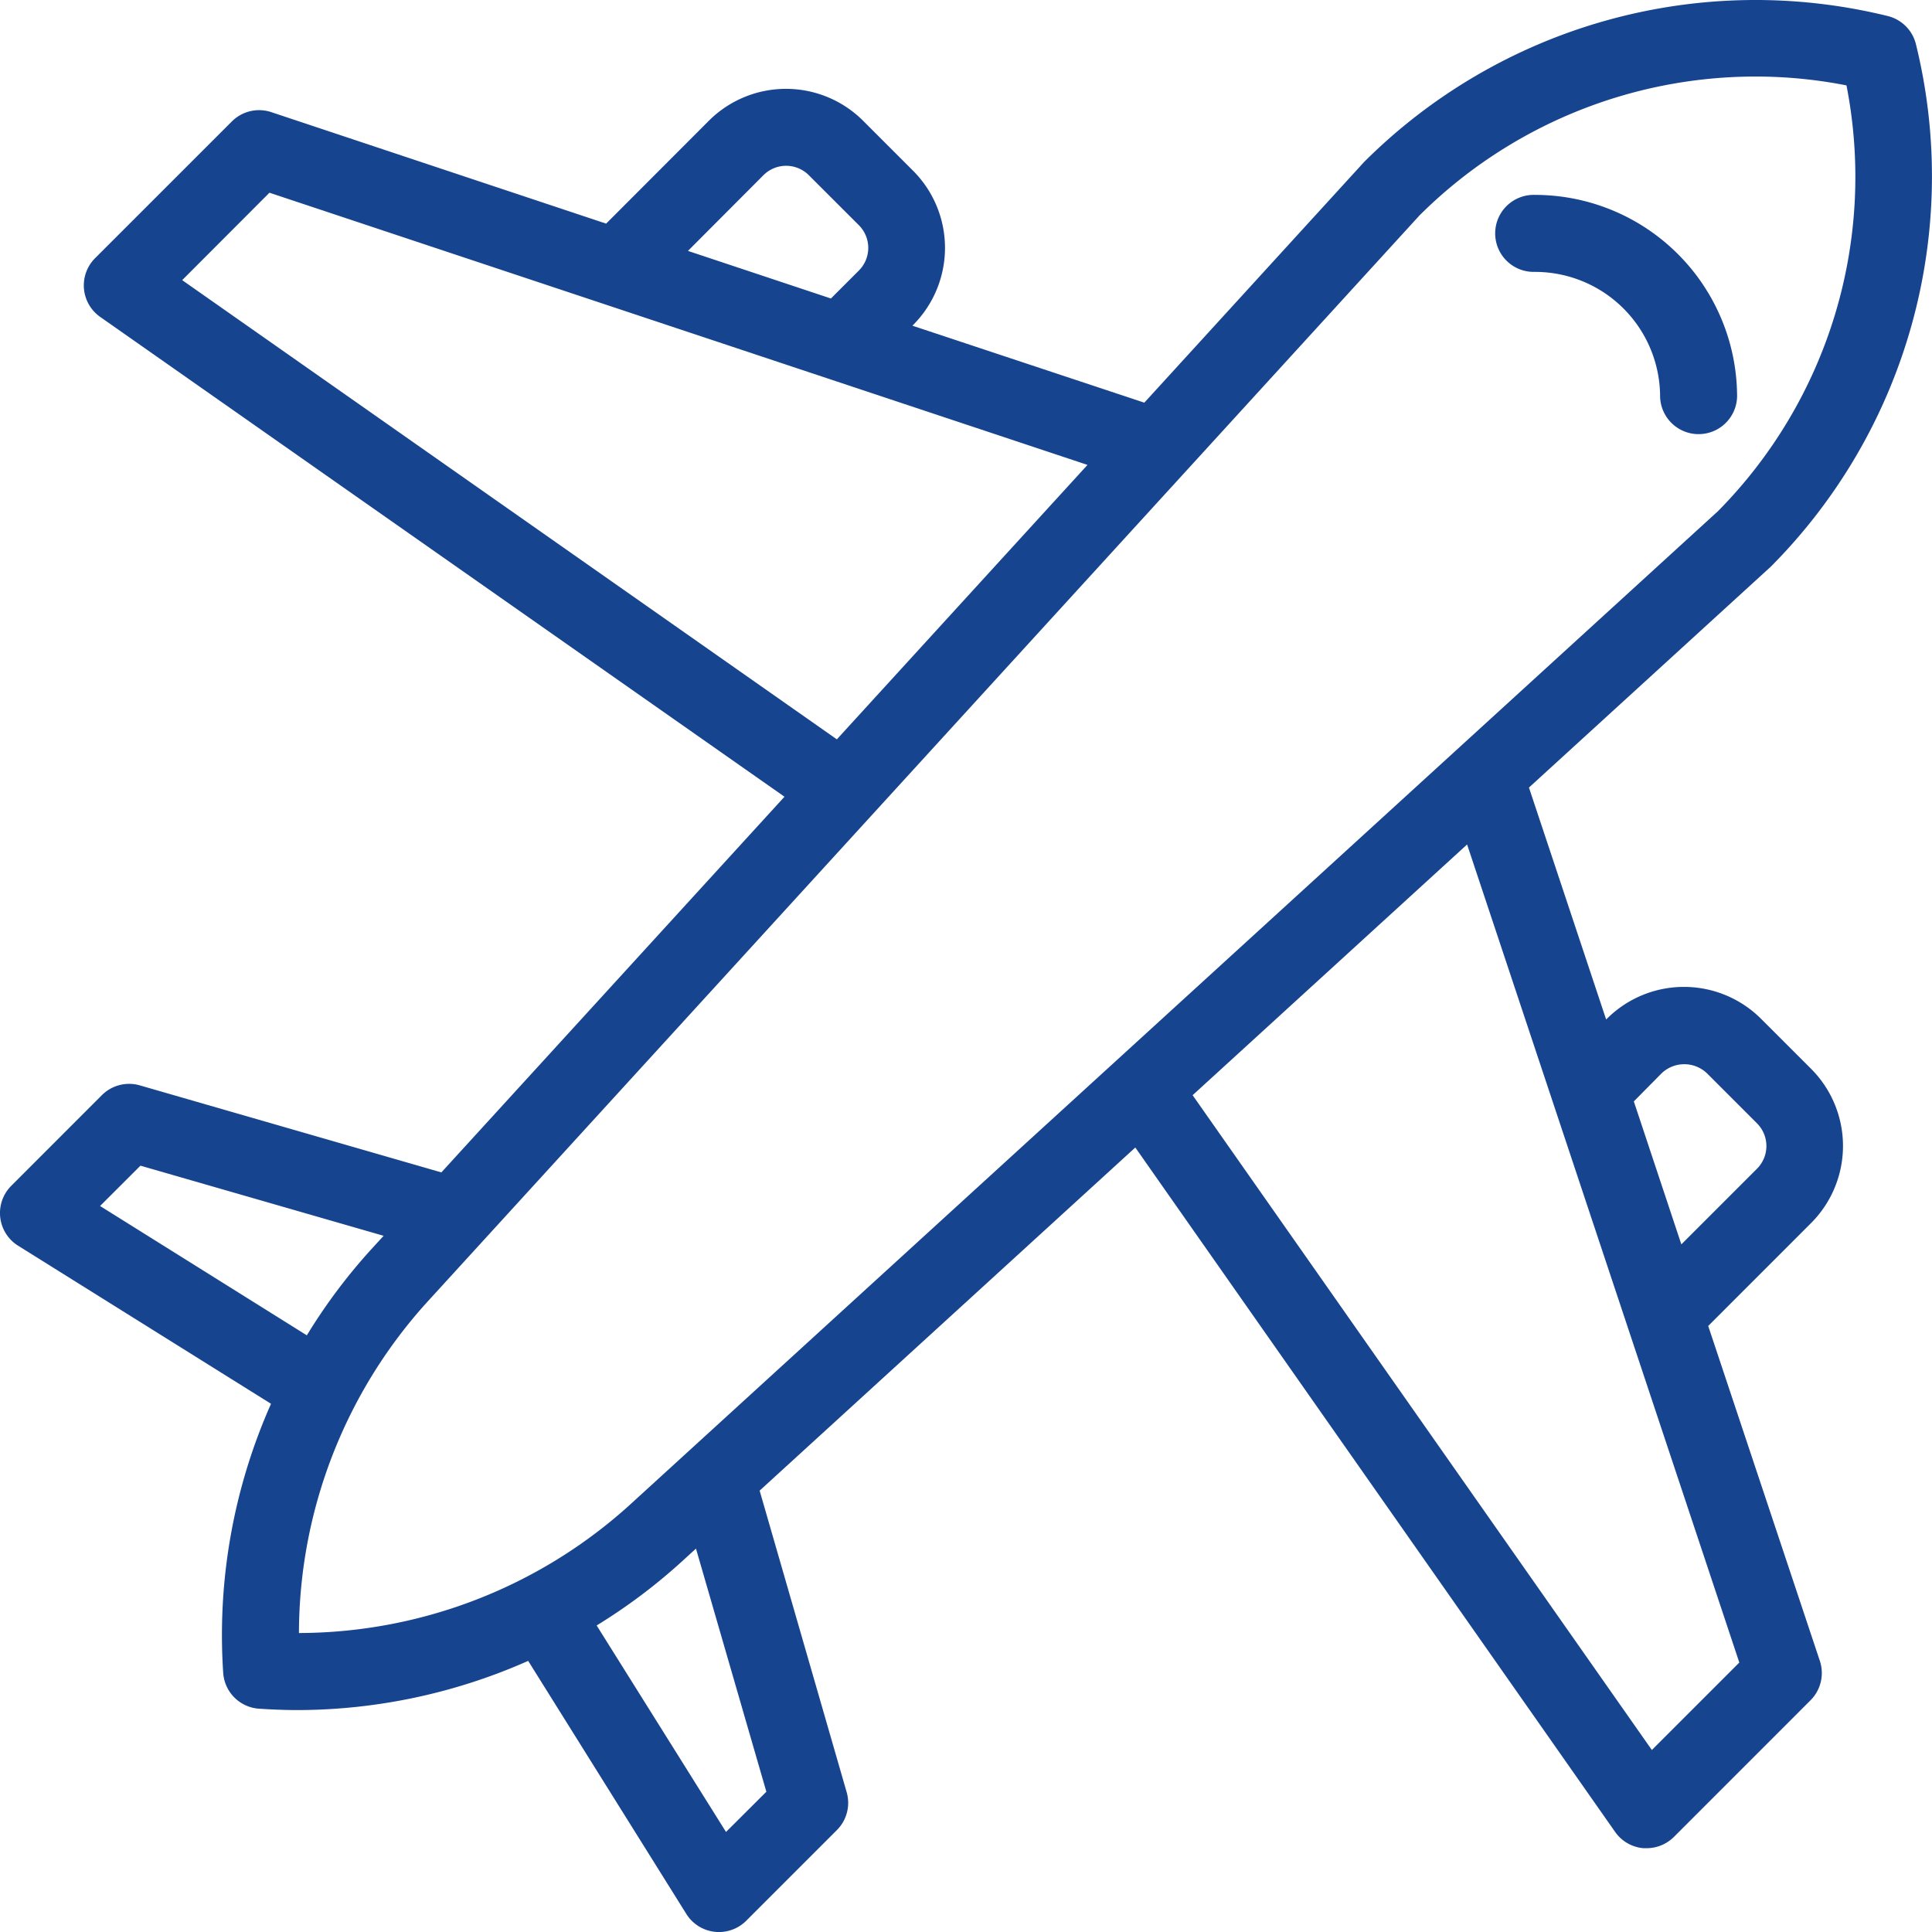
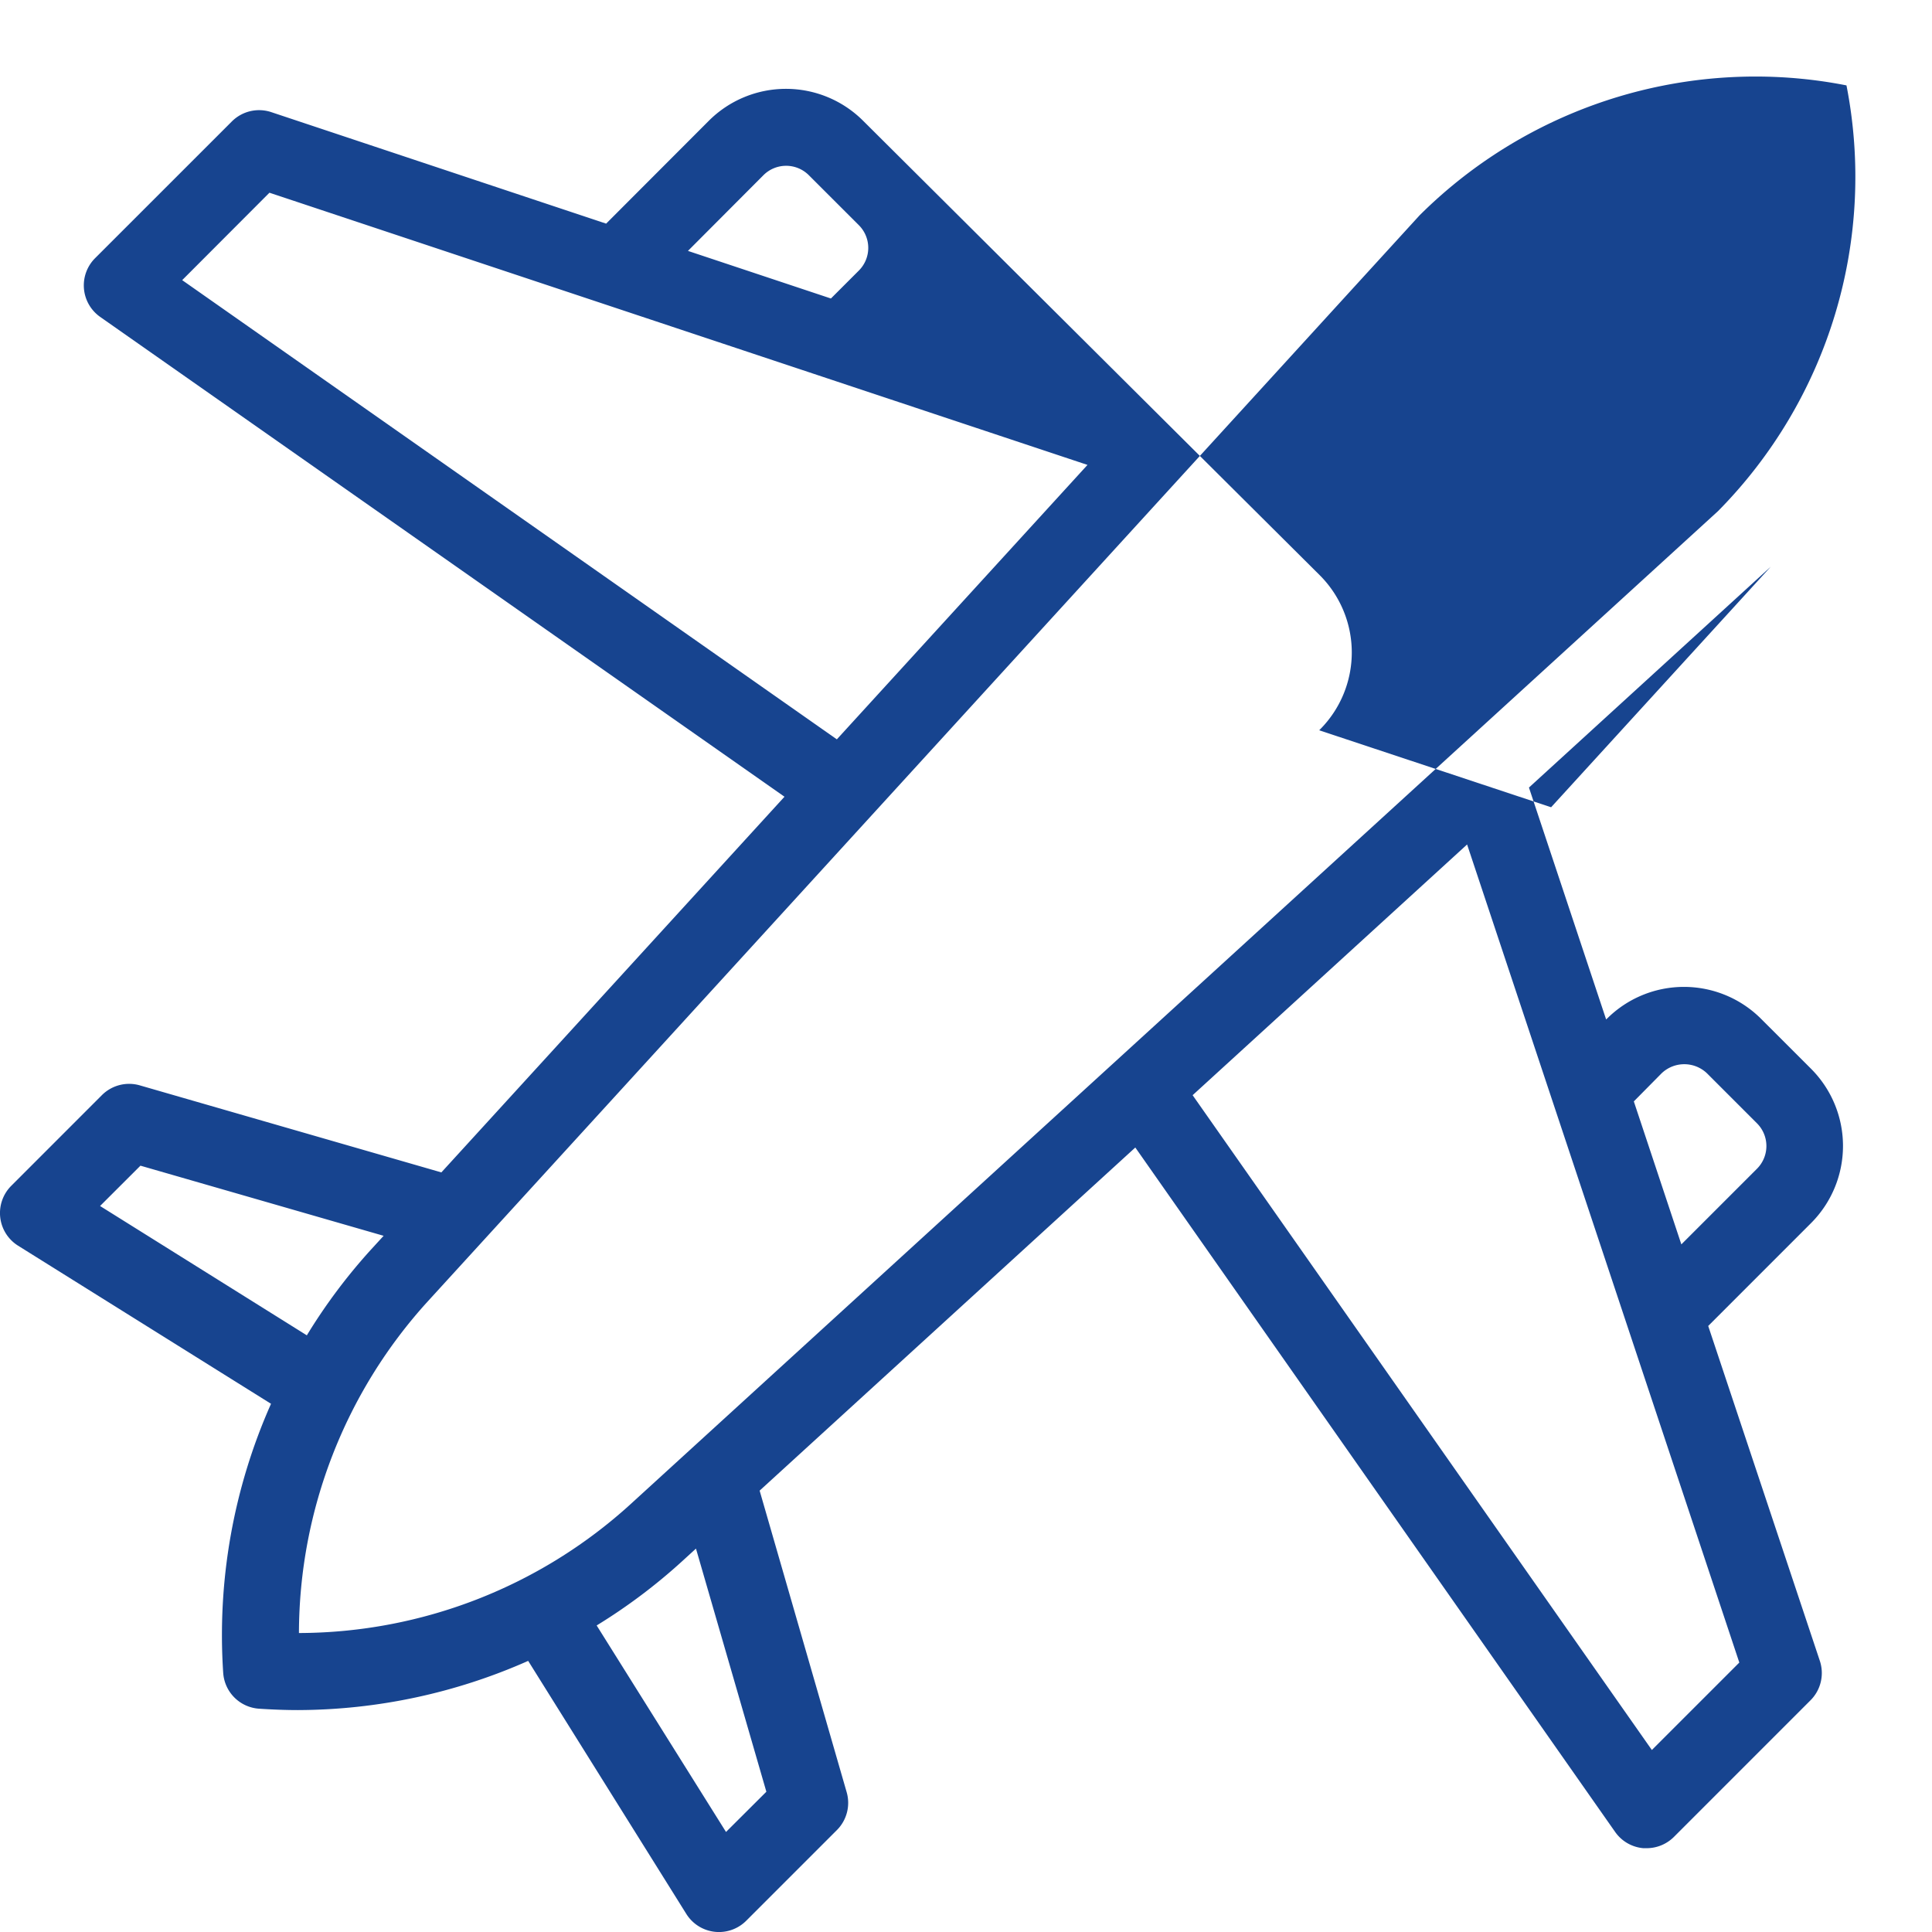
<svg xmlns="http://www.w3.org/2000/svg" width="60" height="60" viewBox="0 0 60 60">
  <g fill="#17448F" fill-rule="nonzero">
-     <path d="M9.26 53.108a17.74 17.74 0 0 0 7.143-1.528l4.912 7.86a1.196 1.196 0 0 0 1.86.21l2.815-2.815c.308-.307.425-.759.304-1.177l-2.703-9.365 11.667-10.656L50.16 56.893c.203.289.523.474.875.504h.104c.317 0 .621-.126.846-.35l4.243-4.244c.32-.32.432-.794.289-1.223L53.05 41.179l3.195-3.196a3.39 3.39 0 0 0 0-4.79l-1.554-1.553a3.388 3.388 0 0 0-4.789 0l-.022.02-2.397-7.202 7.51-6.859a17.179 17.179 0 0 0 4.507-16.23 1.196 1.196 0 0 0-.87-.87 17.198 17.198 0 0 0-16.27 4.535l-6.822 7.471-7.201-2.39.02-.022a3.39 3.39 0 0 0 0-4.79L26.804 3.75a3.39 3.39 0 0 0-4.79 0l-3.19 3.195L8.423 3.482a1.196 1.196 0 0 0-1.223.29L2.956 8.015a1.196 1.196 0 0 0 .151 1.824l21.256 14.904L13.707 36.41l-9.365-2.703a1.196 1.196 0 0 0-1.177.303L.35 36.826a1.196 1.196 0 0 0 .21 1.859l7.857 4.911a17.68 17.68 0 0 0-1.485 8.36 1.196 1.196 0 0 0 1.11 1.109c.409.027.813.043 1.218.043zm14.54 2.536-1.253 1.249-4.017-6.413a17.52 17.52 0 0 0 2.653-1.993l.431-.394 2.186 7.55zm27.803-22.312a1.02 1.02 0 0 1 1.408 0l1.555 1.555a.997.997 0 0 1 0 1.408l-2.35 2.35-1.476-4.44.863-.873zm2.413 18.3L51.3 54.348 37.038 34.012l8.524-7.786 8.454 25.406zM44.093 6.681a14.787 14.787 0 0 1 10.43-4.304c.947 0 1.892.092 2.821.275a14.765 14.765 0 0 1-3.99 13.222L19.575 46.72a15.353 15.353 0 0 1-10.291 3.995 15.352 15.352 0 0 1 3.995-10.293L44.093 6.68zM23.71 5.44a.997.997 0 0 1 1.408 0l1.555 1.554a.996.996 0 0 1 0 1.408l-.868.868-4.44-1.478L23.71 5.44zM5.658 8.7l2.71-2.715 25.405 8.453-7.784 8.523L5.658 8.7zm-2.55 28.753 1.254-1.252 7.552 2.178-.395.431a17.504 17.504 0 0 0-1.99 2.66l-6.422-4.017z" />
-     <path d="M47.68 8.444a3.882 3.882 0 0 1 3.876 3.877 1.196 1.196 0 0 0 2.391 0 6.275 6.275 0 0 0-6.268-6.268 1.196 1.196 0 1 0 0 2.39z" />
+     <path d="M9.26 53.108a17.74 17.74 0 0 0 7.143-1.528l4.912 7.86a1.196 1.196 0 0 0 1.86.21l2.815-2.815c.308-.307.425-.759.304-1.177l-2.703-9.365 11.667-10.656L50.16 56.893c.203.289.523.474.875.504h.104c.317 0 .621-.126.846-.35l4.243-4.244c.32-.32.432-.794.289-1.223L53.05 41.179l3.195-3.196a3.39 3.39 0 0 0 0-4.79l-1.554-1.553a3.388 3.388 0 0 0-4.789 0l-.022.02-2.397-7.202 7.51-6.859l-6.822 7.471-7.201-2.39.02-.022a3.39 3.39 0 0 0 0-4.79L26.804 3.75a3.39 3.39 0 0 0-4.79 0l-3.19 3.195L8.423 3.482a1.196 1.196 0 0 0-1.223.29L2.956 8.015a1.196 1.196 0 0 0 .151 1.824l21.256 14.904L13.707 36.41l-9.365-2.703a1.196 1.196 0 0 0-1.177.303L.35 36.826a1.196 1.196 0 0 0 .21 1.859l7.857 4.911a17.68 17.68 0 0 0-1.485 8.36 1.196 1.196 0 0 0 1.11 1.109c.409.027.813.043 1.218.043zm14.54 2.536-1.253 1.249-4.017-6.413a17.52 17.52 0 0 0 2.653-1.993l.431-.394 2.186 7.55zm27.803-22.312a1.02 1.02 0 0 1 1.408 0l1.555 1.555a.997.997 0 0 1 0 1.408l-2.35 2.35-1.476-4.44.863-.873zm2.413 18.3L51.3 54.348 37.038 34.012l8.524-7.786 8.454 25.406zM44.093 6.681a14.787 14.787 0 0 1 10.43-4.304c.947 0 1.892.092 2.821.275a14.765 14.765 0 0 1-3.99 13.222L19.575 46.72a15.353 15.353 0 0 1-10.291 3.995 15.352 15.352 0 0 1 3.995-10.293L44.093 6.68zM23.71 5.44a.997.997 0 0 1 1.408 0l1.555 1.554a.996.996 0 0 1 0 1.408l-.868.868-4.44-1.478L23.71 5.44zM5.658 8.7l2.71-2.715 25.405 8.453-7.784 8.523L5.658 8.7zm-2.55 28.753 1.254-1.252 7.552 2.178-.395.431a17.504 17.504 0 0 0-1.99 2.66l-6.422-4.017z" />
  </g>
</svg>